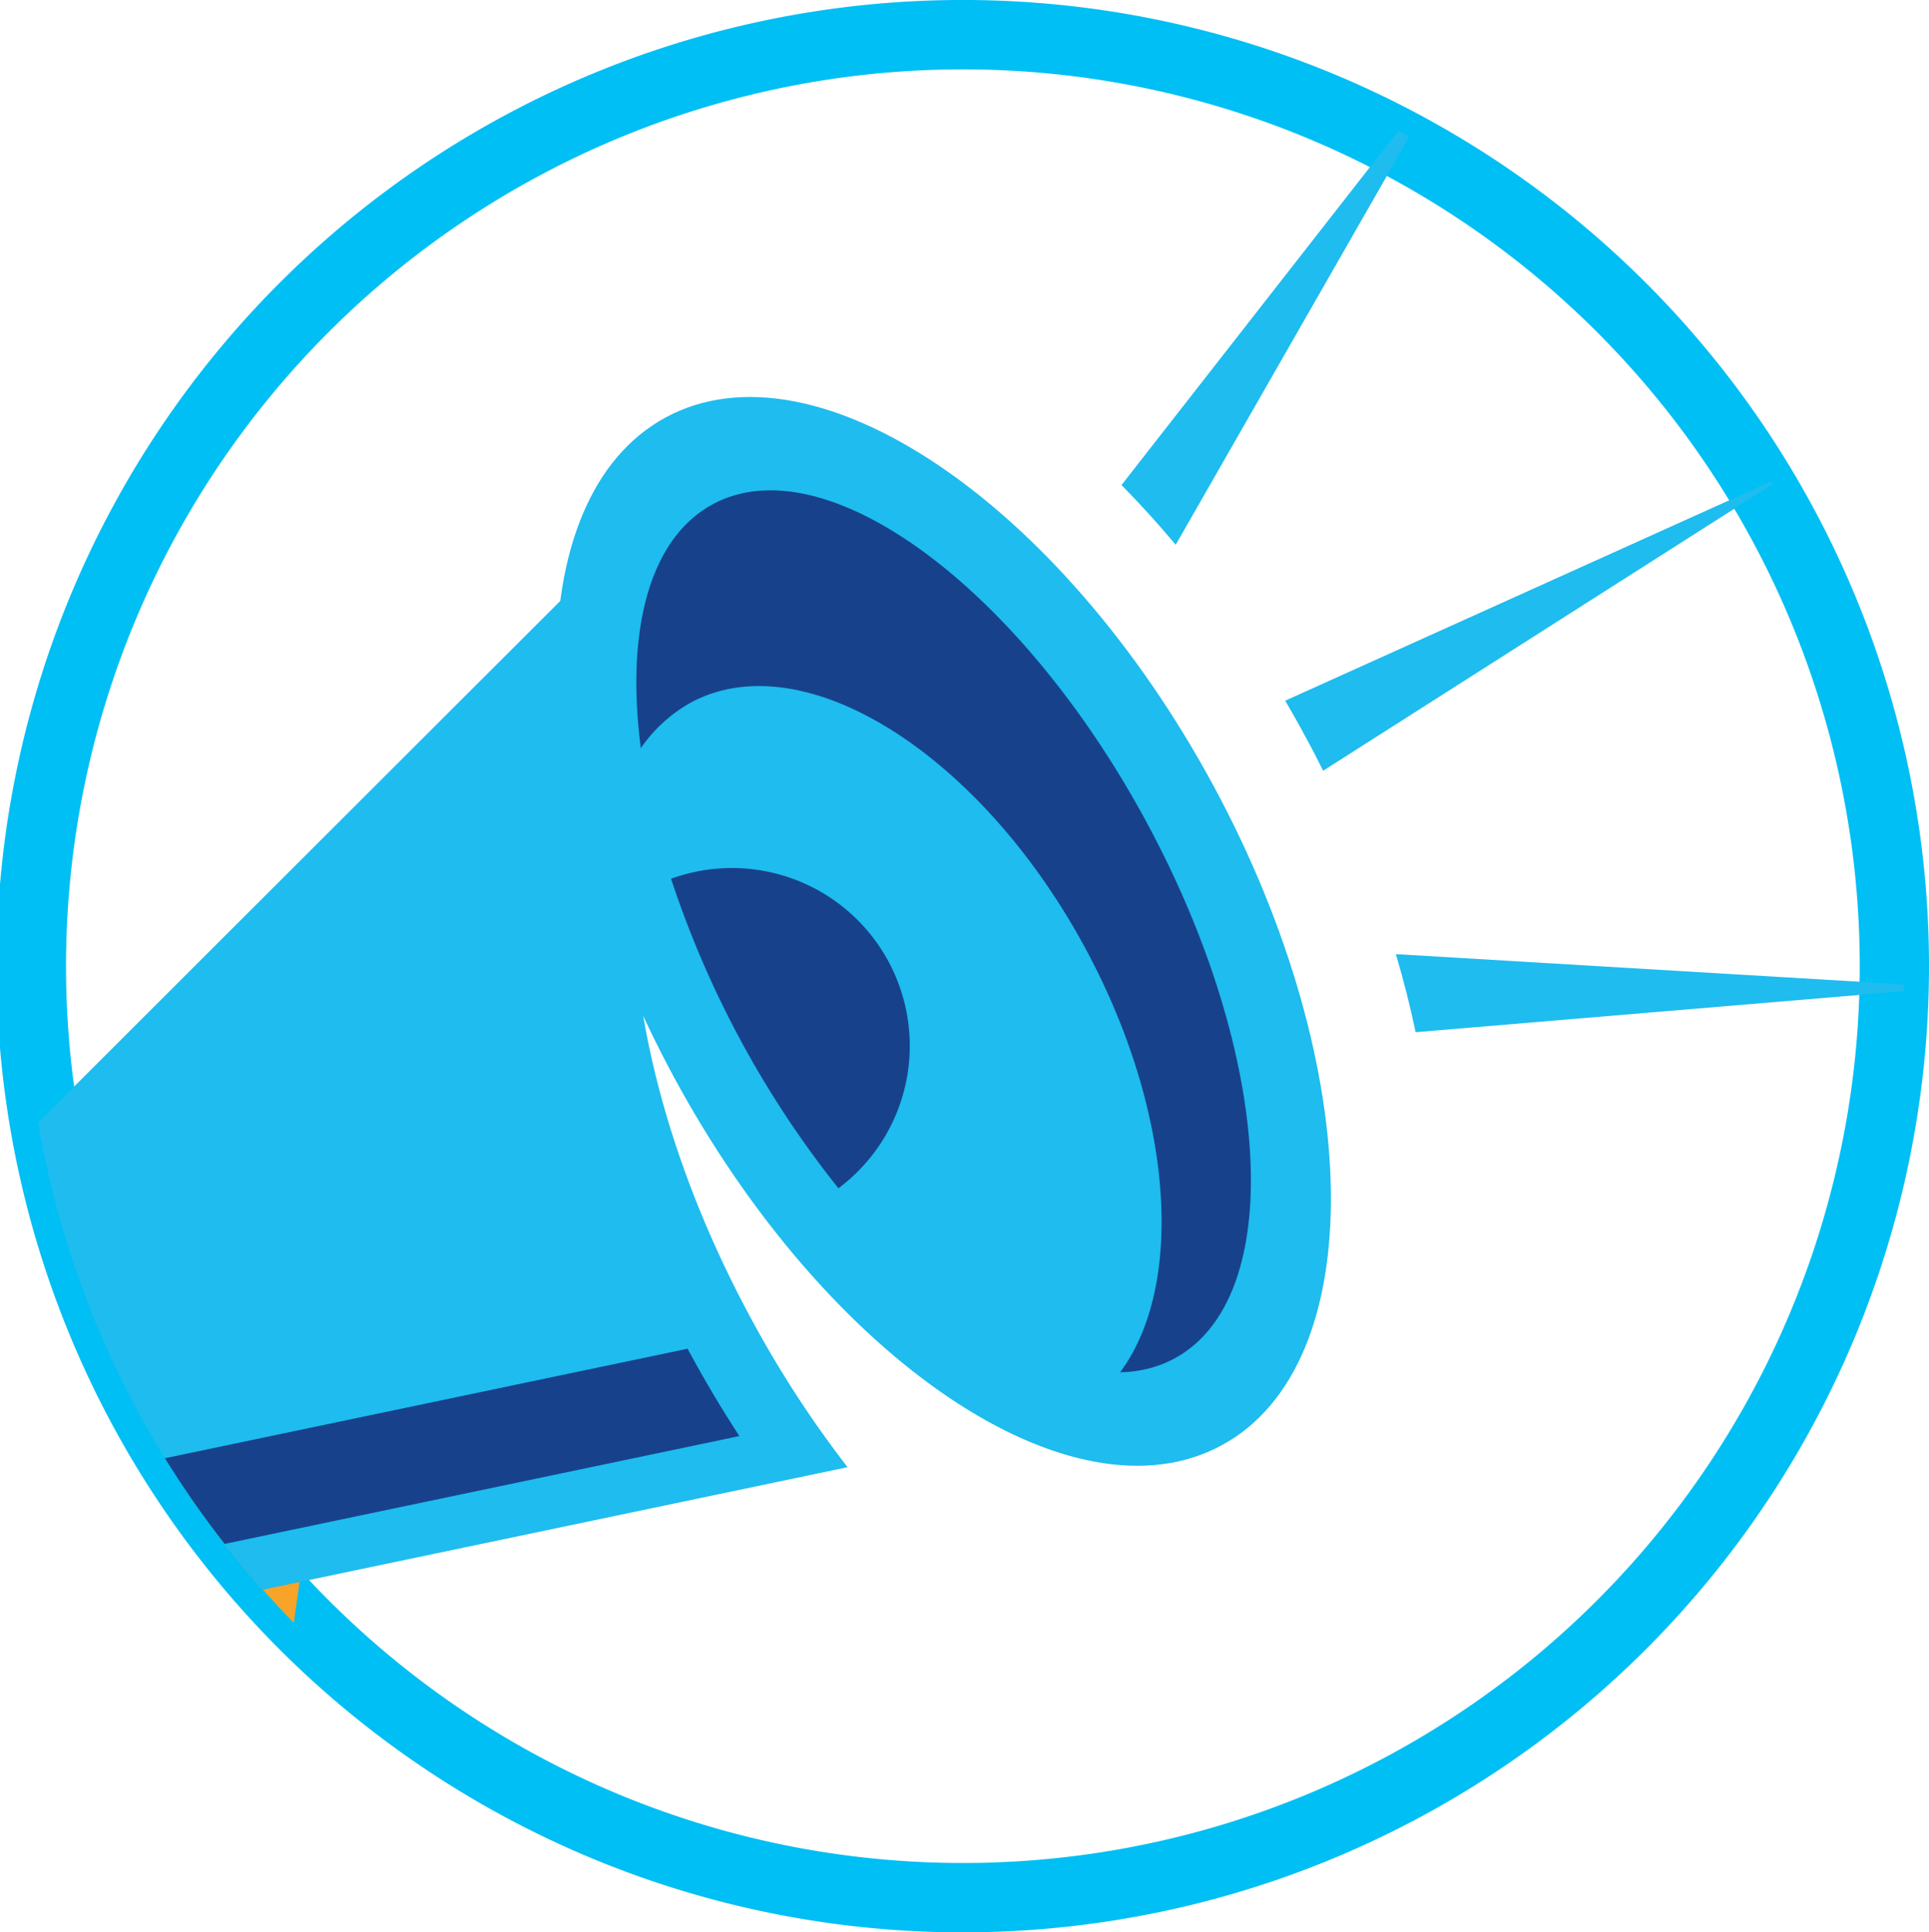
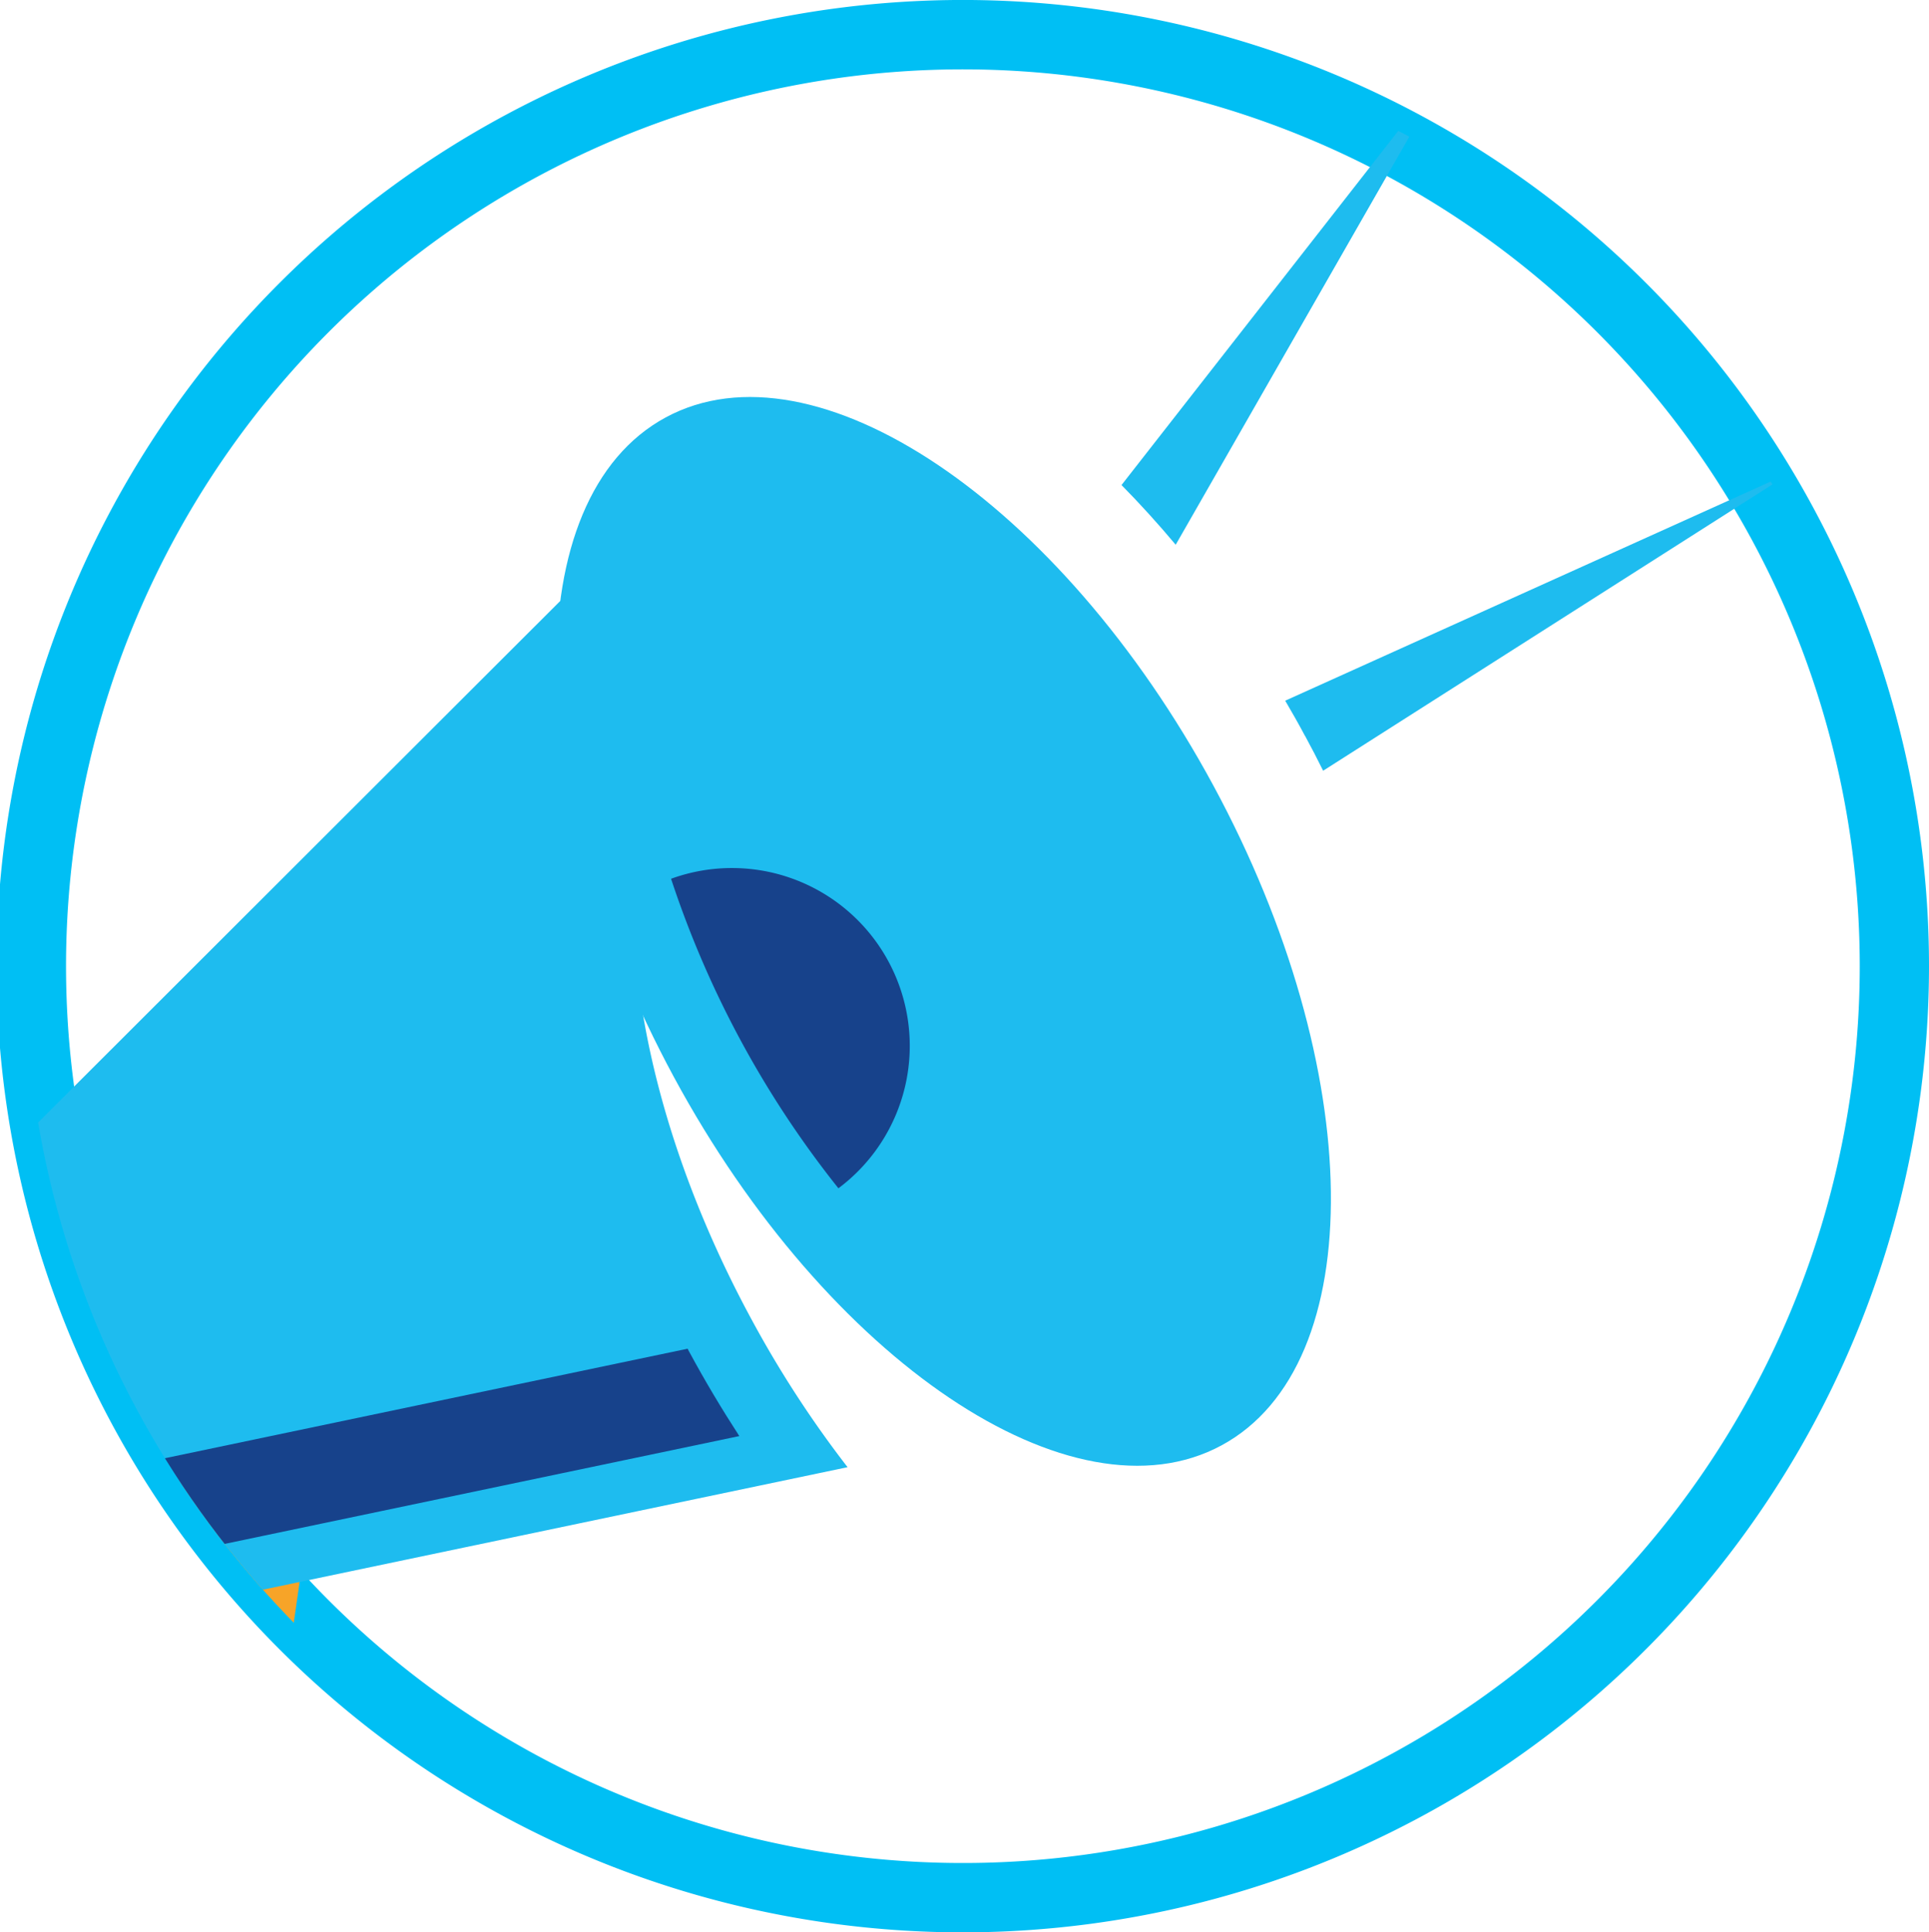
<svg xmlns="http://www.w3.org/2000/svg" width="78" height="78.139" viewBox="0 0 78 78.139">
  <defs>
    <clipPath id="clip-path">
      <circle id="Ellipse_54" data-name="Ellipse 54" cx="38" cy="38" r="38" transform="translate(941 781)" fill="#f07f22" />
    </clipPath>
    <clipPath id="clip-path-2">
      <rect id="Rectangle_968" data-name="Rectangle 968" width="88.498" height="78.816" fill="none" />
    </clipPath>
  </defs>
  <g id="Group_4027" data-name="Group 4027" transform="translate(-940 -780)">
    <g id="Group_3942" data-name="Group 3942" transform="translate(940 780)">
      <g id="Group_23" data-name="Group 23">
        <g id="Group_22" data-name="Group 22">
          <path id="Path_95" data-name="Path 95" d="M391.088,281.88a39.07,39.07,0,1,1,39-39.069A39.079,39.079,0,0,1,391.088,281.88Zm0-75.334a36.265,36.265,0,1,0,36.2,36.265A36.271,36.271,0,0,0,391.088,206.546Z" transform="translate(-352.088 -203.741)" fill="#00bff4" />
        </g>
      </g>
    </g>
    <g id="Mask_Group_186" data-name="Mask Group 186" clip-path="url(#clip-path)">
      <g id="Group_3963" data-name="Group 3963" transform="translate(930.402 782.502)">
        <g id="Group_3963-2" data-name="Group 3963" transform="translate(0 0.001)" clip-path="url(#clip-path-2)">
          <path id="Path_4515" data-name="Path 4515" d="M26.98,86.993,25.486,81.91l.068-.019a1.179,1.179,0,0,0,.826-1.452l-.637-2.286a1.186,1.186,0,0,0-1.457-.823l-.117.028L23.579,75.3l.252-1.761,1.838-.334.756-1.091,1.758.252a1.113,1.113,0,0,0,.889-.2q-.97-.484-1.973-.895a42.309,42.309,0,0,0-4.858-1.621,56.8,56.8,0,0,0-10.26.412l.386.055,1.588,5.611a3.448,3.448,0,0,1,3.311,2.34c.788,2.431,3.04,10.324,3.04,10.324l-.279,1.948.5.674,8.217-1.62-.118-1.365Z" transform="translate(-2.1 -12.194)" fill="#f7a428" />
          <path id="Path_4516" data-name="Path 4516" d="M39.964,54.3c-6.206-11.479-6.356-23.424-.332-26.681a6.705,6.705,0,0,1,1.8-.66L37.627,19.92.957,56.55C-.5,58.057-.261,60.524,1.45,63.689s3.622,4.7,5.7,4.321l36.72-7.693A43.594,43.594,0,0,1,39.964,54.3" transform="translate(0 -3.491)" fill="#1ebcef" />
          <path id="Path_4517" data-name="Path 4517" d="M65.481,32.141C59.274,20.663,49.36,14,43.337,17.255s-5.874,15.2.334,26.681S59.791,62.079,65.813,58.822s5.874-15.2-.332-26.681" transform="translate(-6.82 -2.879)" fill="#1ebcef" />
-           <path id="Path_4518" data-name="Path 4518" d="M63.458,34.408C58.3,24.87,50.451,19.122,45.923,21.57s-4.015,12.164,1.143,21.7S60.074,58.558,64.6,56.11s4.014-12.164-1.143-21.7" transform="translate(-7.507 -3.682)" fill="#17428b" />
-           <path id="Path_4519" data-name="Path 4519" d="M44.958,31.276a6.005,6.005,0,0,0-2.508,2.71c.657,1.655-.457,4.243.2,5.9a71.74,71.74,0,0,0,3.7,6.842A59.7,59.7,0,0,0,50.4,52.348c2.382,3.345,5.612,5.364,8.984,7.747a.915.915,0,0,1,.241.249,5.508,5.508,0,0,0,.849-.368C65,57.528,65.2,49.119,60.914,41.194s-11.43-12.366-15.956-9.918" transform="translate(-7.436 -5.363)" fill="#1ebcef" />
          <path id="Path_4520" data-name="Path 4520" d="M38.174,63.217c-.022-.042-.043-.083-.065-.125l-26.4,5.532L4.036,70.256c.71,1.309,2.087,3.446,3.424,3.229l32.74-6.86c-.707-1.089-1.386-2.224-2.026-3.409" transform="translate(-0.707 -11.057)" fill="#17428b" />
          <path id="Path_4521" data-name="Path 4521" d="M44.538,39.959a40.289,40.289,0,0,0,6.767,12.516,7.191,7.191,0,0,0-6.767-12.516" transform="translate(-7.805 -6.927)" fill="#17428b" />
-           <path id="Path_4522" data-name="Path 4522" d="M80.072,43.747q.473,1.595.8,3.156l21.659-1.819Z" transform="translate(-14.032 -7.667)" fill="#1ebcef" />
          <path id="Path_4523" data-name="Path 4523" d="M75.451,30.779q.38.7.73,1.407L95.147,20.1l-20.5,9.254c.274.468.544.941.8,1.424" transform="translate(-13.081 -3.523)" fill="#1ebcef" />
          <path id="Path_4524" data-name="Path 4524" d="M68.813,19.525,79.991,0,66.622,17.111q1.12,1.137,2.191,2.414" transform="translate(-11.675 0)" fill="#1ebcef" />
        </g>
      </g>
    </g>
  </g>
</svg>